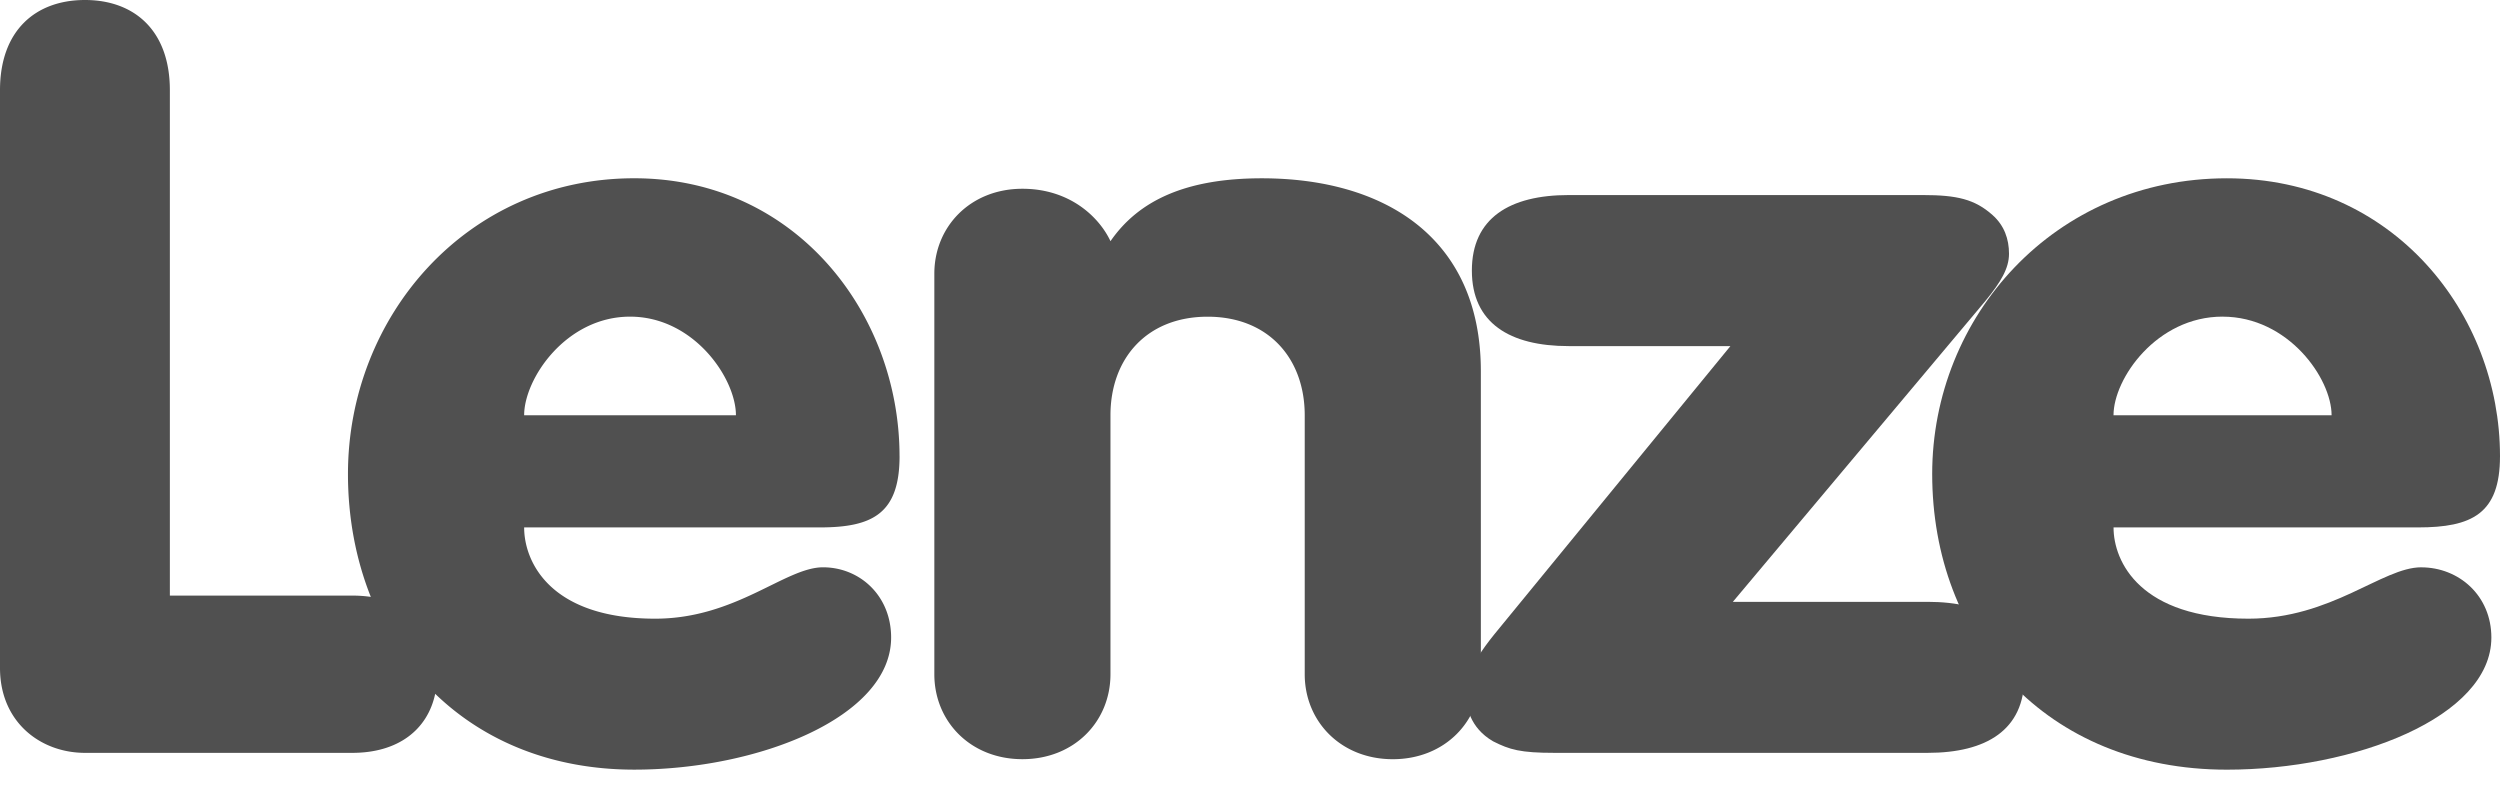
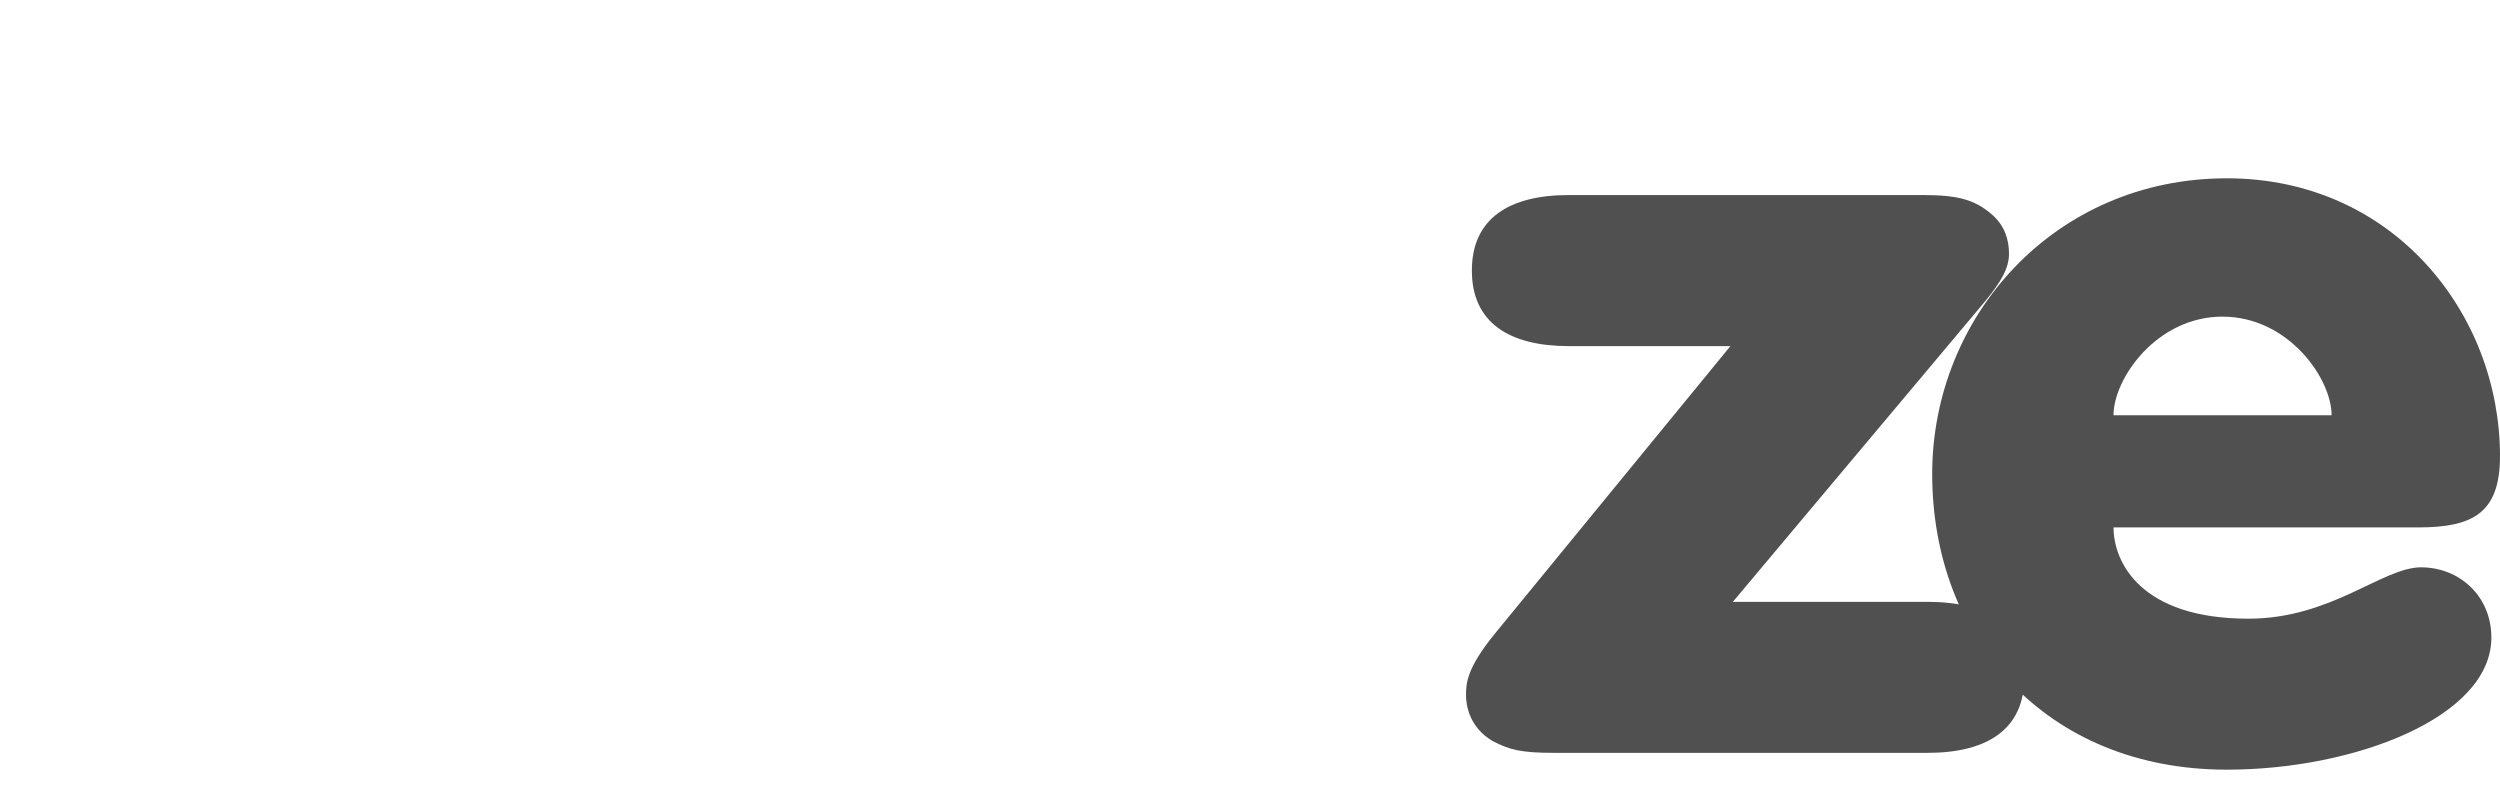
<svg xmlns="http://www.w3.org/2000/svg" width="91" height="29" fill="none">
-   <path d="M32.743 16.603c0-5.19-3.78-10.114-9.657-10.114-6.106 0-10.42 5.038-10.42 10.763 0 1.603.29 3.115.832 4.475a4.581 4.581 0 00-.675-.047h-6.64V3.283C6.183 1.107 4.886 0 3.093 0 1.297 0 0 1.107 0 3.283v21.03c0 1.986 1.489 3.091 3.092 3.091h9.733c1.662 0 2.736-.836 3.016-2.149 1.782 1.72 4.252 2.76 7.246 2.76 4.504 0 9.35-1.908 9.35-4.809 0-1.526-1.144-2.556-2.48-2.556-1.374 0-3.169 1.87-6.107 1.87-3.816 0-4.771-2.062-4.771-3.322h10.763c1.909 0 2.902-.495 2.902-2.594h-.001zm-13.664-1.487c0-1.336 1.527-3.59 3.855-3.59 2.328 0 3.854 2.254 3.854 3.59h-7.71zm26.85-8.626c-2.753 0-4.48.801-5.507 2.289-.412-.878-1.48-1.908-3.206-1.908-1.89 0-3.206 1.374-3.206 3.092v14.58c0 1.717 1.316 3.091 3.206 3.091 1.891 0 3.205-1.374 3.205-3.092v-9.426c0-2.061 1.316-3.588 3.536-3.588 2.22 0 3.535 1.527 3.535 3.588v9.428c0 1.717 1.316 3.091 3.206 3.091s3.205-1.374 3.205-3.092V13.512c0-4.885-3.535-7.022-7.974-7.022" fill="#505050" />
  <path d="M70.164 21.909h-7.09l9.194-10.954c.56-.687.86-1.184.86-1.718 0-.535-.172-1.03-.6-1.41-.646-.574-1.29-.727-2.538-.727H57.1c-2.149 0-3.524.84-3.524 2.748 0 1.908 1.375 2.75 3.524 2.75h5.887L54.393 23.09c-.988 1.222-1.03 1.757-1.03 2.214 0 .382.128 1.184.986 1.68.602.305.99.42 2.236.42h13.58c2.146 0 3.52-.84 3.52-2.75 0-1.907-1.374-2.747-3.52-2.747" fill="#505050" />
  <path d="M88.13 20.65c-1.413 0-3.26 1.87-6.287 1.87-3.928 0-4.91-2.062-4.91-3.322h11.08c1.966 0 2.987-.495 2.987-2.594 0-5.191-3.89-10.114-9.942-10.114-6.287 0-10.726 5.038-10.726 10.763 0 5.993 4.126 10.763 10.726 10.763 4.637 0 9.628-1.908 9.628-4.809 0-1.526-1.18-2.556-2.555-2.556zm-7.229-9.124c2.397 0 3.969 2.253 3.969 3.589h-7.938c0-1.336 1.572-3.59 3.969-3.59" fill="#505050" />
</svg>